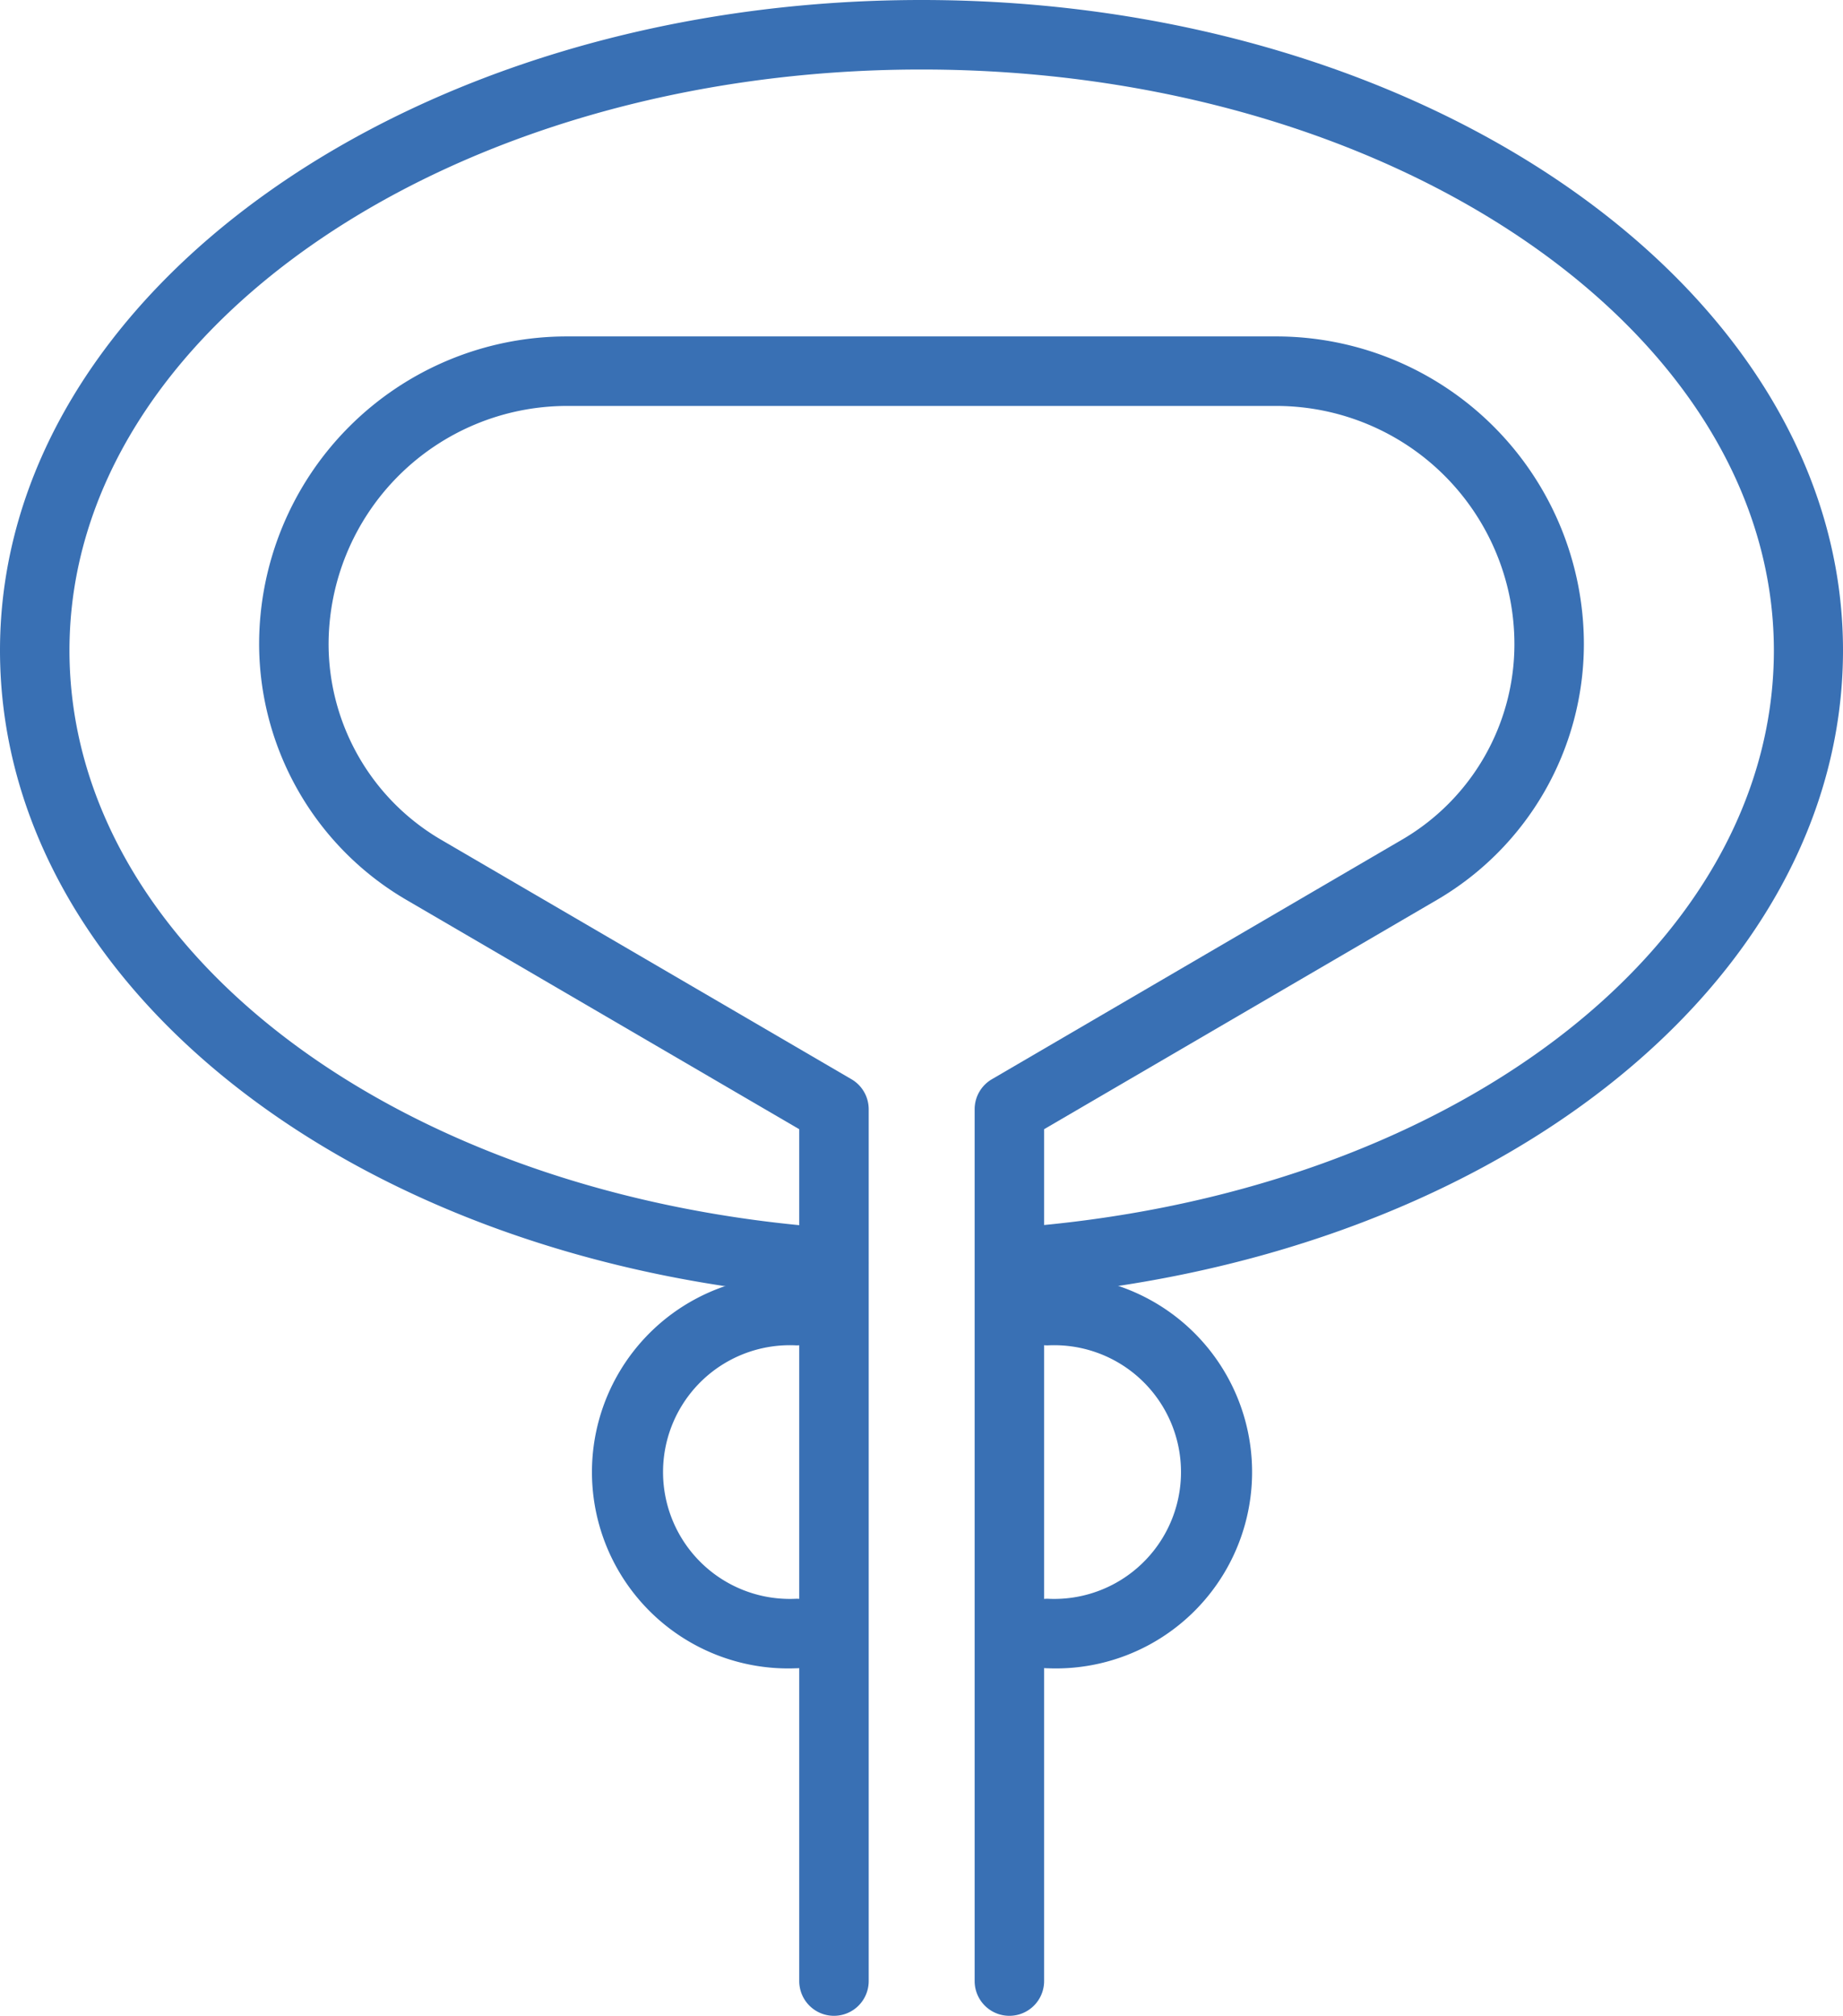
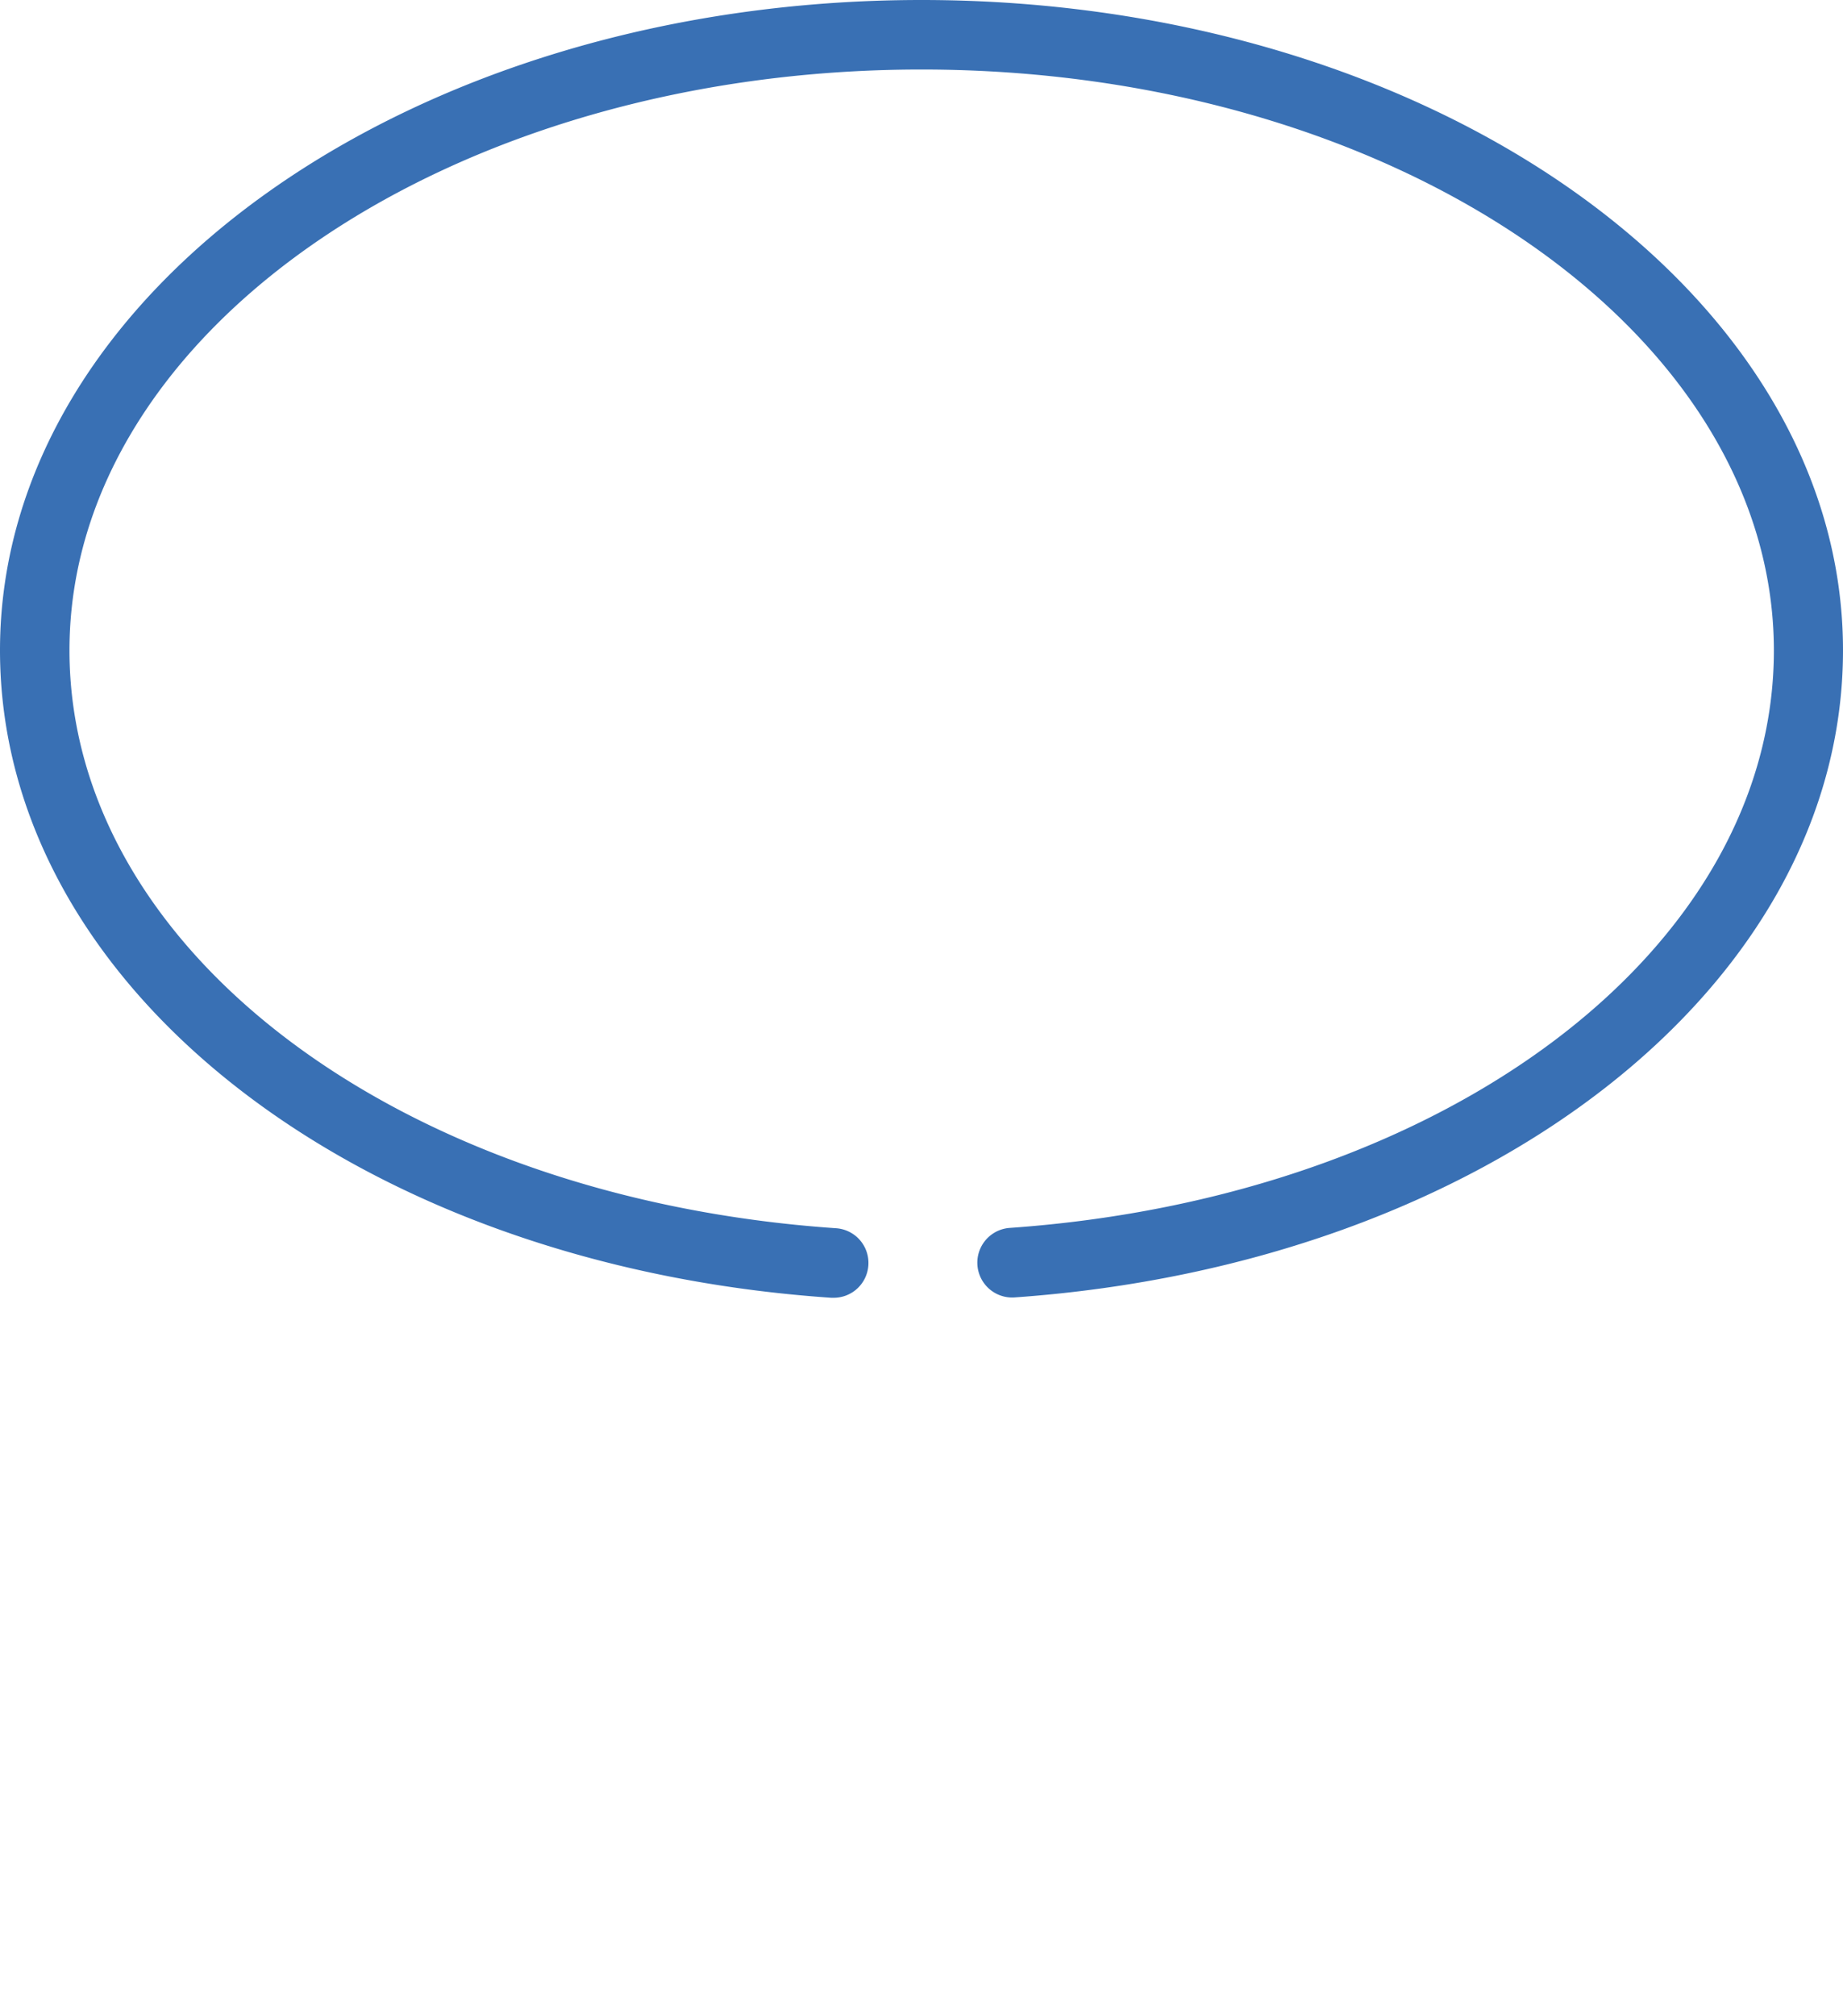
<svg xmlns="http://www.w3.org/2000/svg" viewBox="0 0 53.06 58.01">
  <defs>
    <style>.cls-1{fill:#3970b4;}</style>
  </defs>
  <title>Prostate</title>
  <g id="Layer_2" data-name="Layer 2">
    <g id="Layer_1-2" data-name="Layer 1">
      <path class="cls-1" d="M24,37.34h-.07C10.29,36.41,0,28.4,0,18.71,0,8.39,11.9,0,26.53,0S53.06,8.39,53.06,18.71c0,9.66-10.25,17.66-23.85,18.62a1,1,0,0,1-.14-2c12.54-.88,22-8,22-16.62C51.06,9.5,40.06,2,26.53,2S2,9.5,2,18.71c0,8.62,9.49,15.77,22.08,16.63A1,1,0,0,1,25,36.41,1,1,0,0,1,24,37.34Z" />
-       <path class="cls-1" d="M29.06,58a1,1,0,0,1-1-1V31.91a1,1,0,0,1,.5-.86l11.82-6.9a6.51,6.51,0,0,0,3.22-5.61,6.86,6.86,0,0,0-6.85-6.86H16.32a6.87,6.87,0,0,0-6.86,6.86,6.53,6.53,0,0,0,3.22,5.61l11.83,6.9a1,1,0,0,1,.5.86V57a1,1,0,0,1-2,0V32.49L11.68,25.88a8.54,8.54,0,0,1-4.22-7.34,8.86,8.86,0,0,1,8.86-8.86H36.75a8.86,8.86,0,0,1,8.85,8.86,8.53,8.53,0,0,1-4.21,7.34L30.06,32.49V57A1,1,0,0,1,29.06,58Z" />
-       <path class="cls-1" d="M22.93,48a5.65,5.65,0,1,1,0-11.29,1,1,0,0,1,0,2,3.65,3.65,0,1,0,0,7.29,1,1,0,0,1,0,2Z" />
-       <path class="cls-1" d="M30.16,48a1,1,0,0,1,0-2,3.65,3.65,0,1,0,0-7.29,1,1,0,1,1,0-2,5.65,5.65,0,1,1,0,11.29Z" />
    </g>
  </g>
</svg>